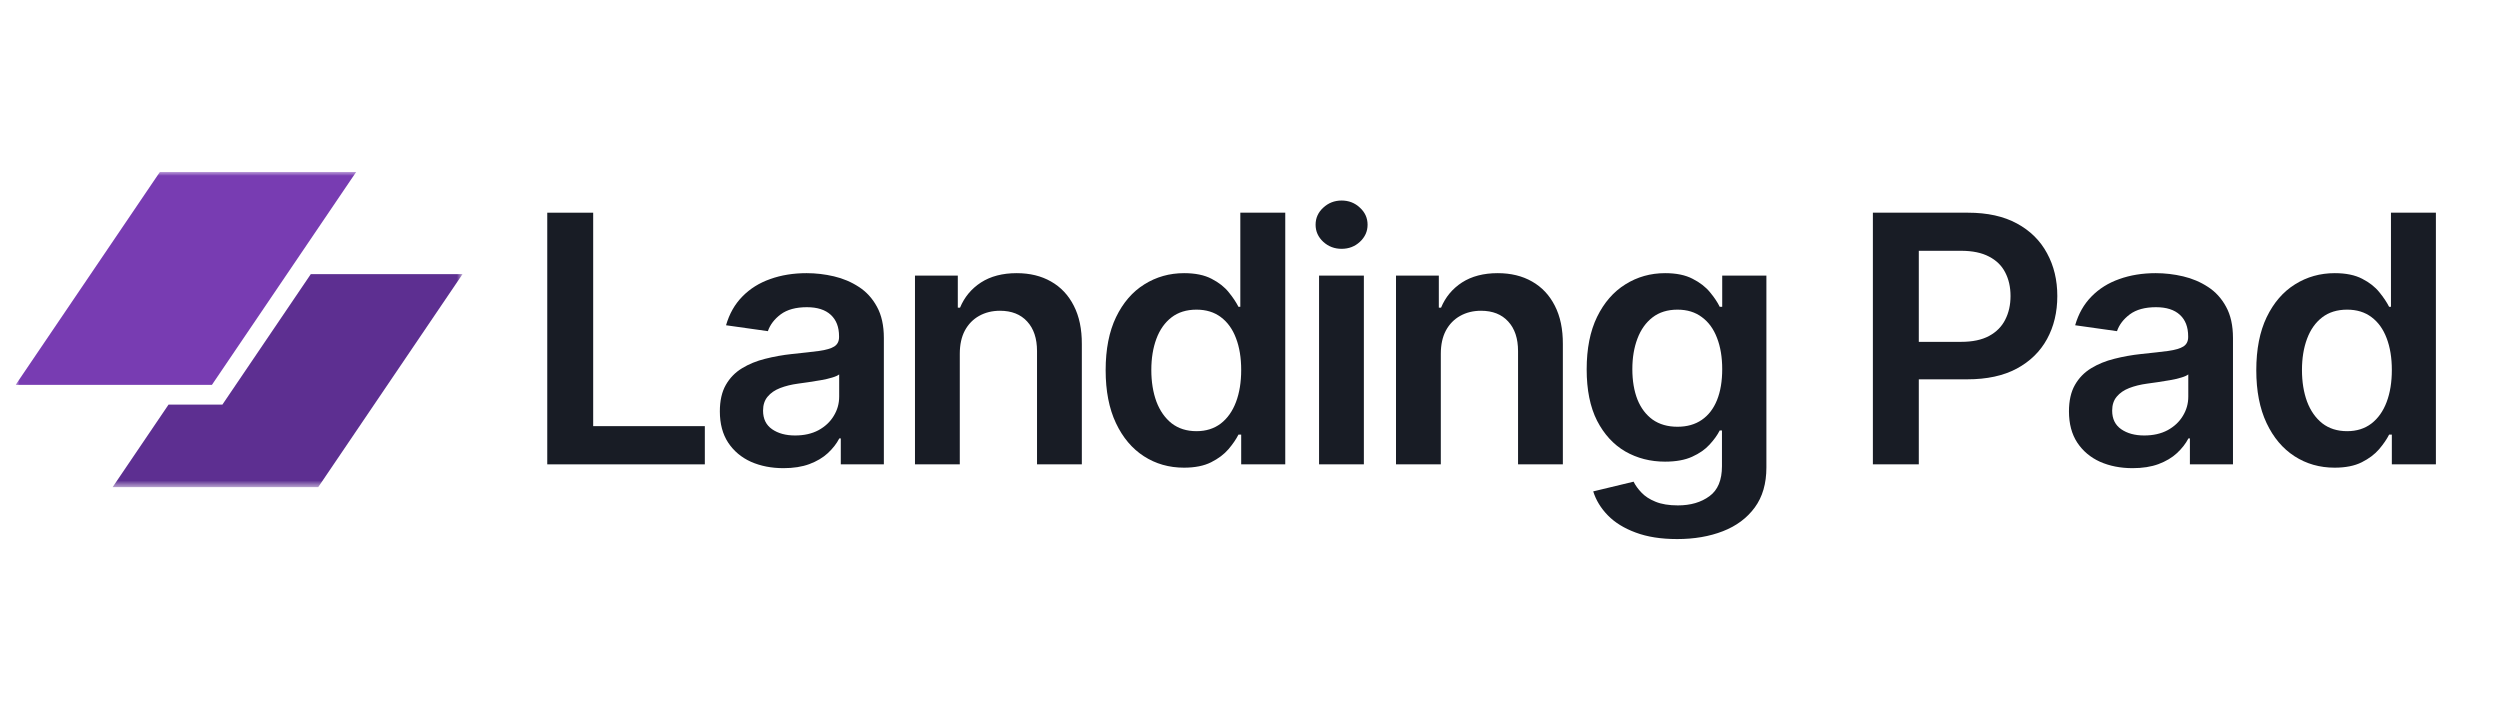
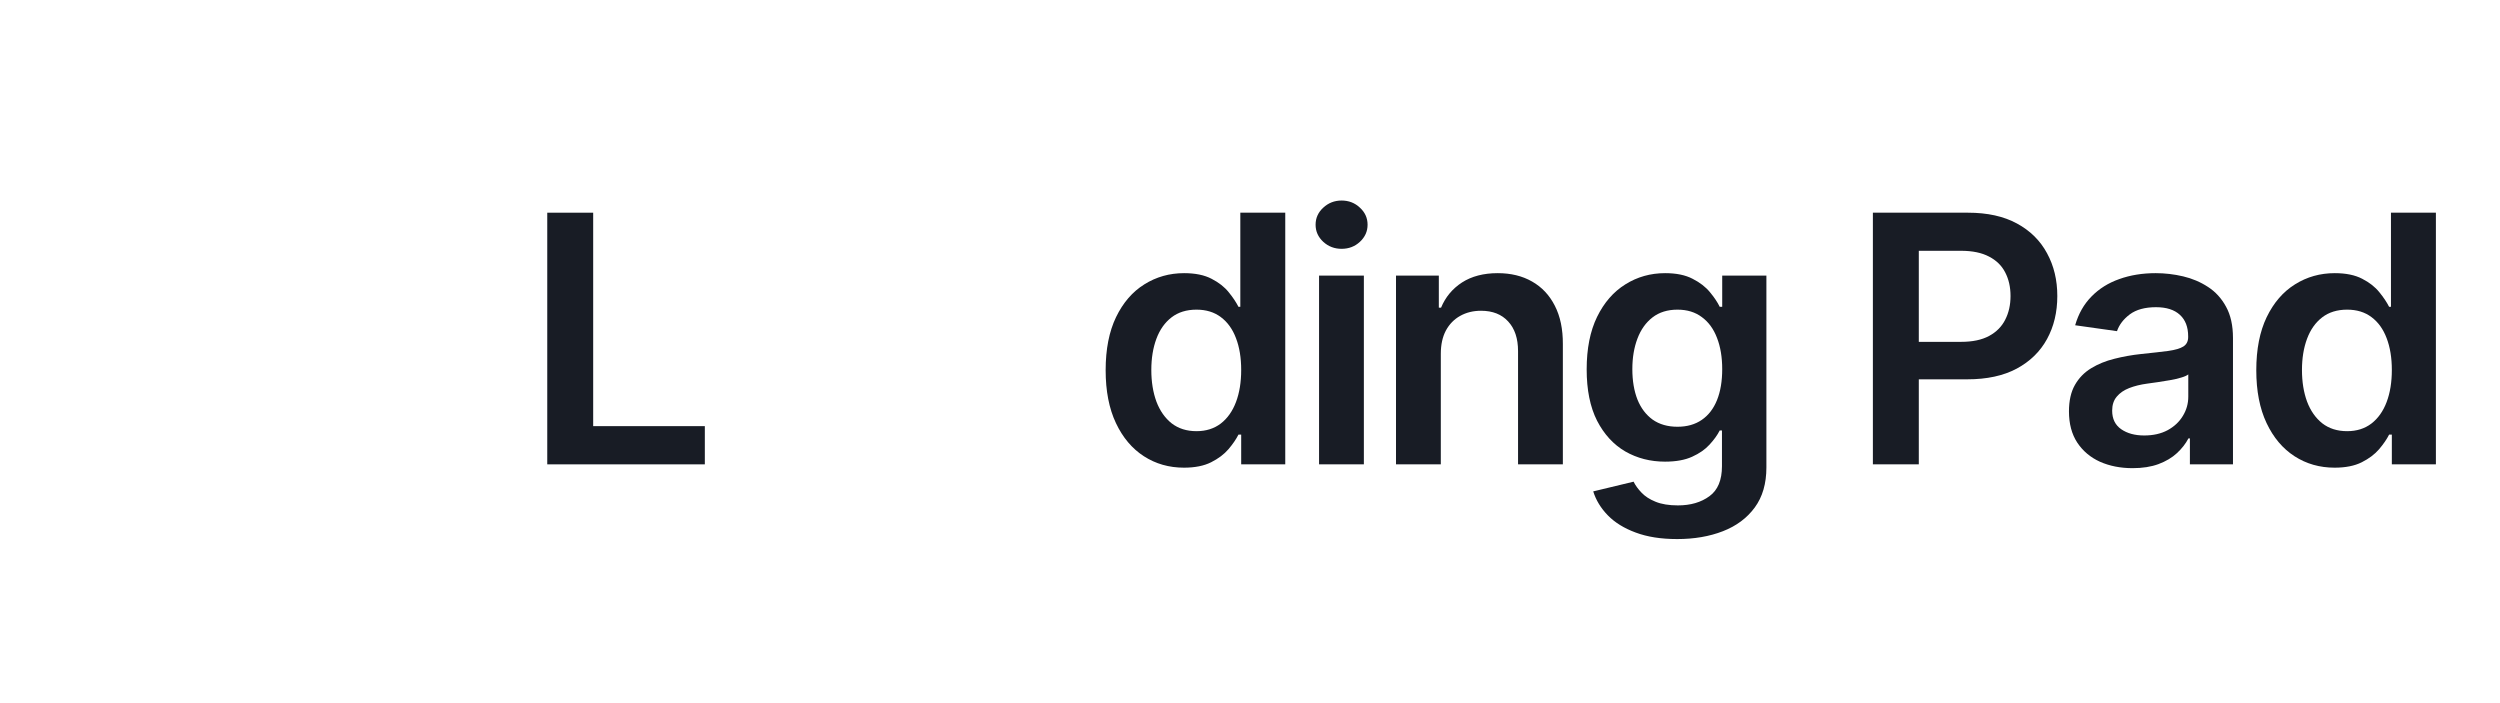
<svg xmlns="http://www.w3.org/2000/svg" width="320" height="90" viewBox="0 0 320 90" fill="none">
  <g clip-path="url(#clip0_18_96)">
    <mask id="mask0_18_96" style="mask-type:luminance" maskUnits="userSpaceOnUse" x="2" y="22" width="58" height="41">
-       <path d="M59.207 22H2V62.351H59.207V22Z" fill="white" />
-     </mask>
+       </mask>
    <g mask="url(#mask0_18_96)">
-       <path d="M20.472 22H45.597L27.125 49.264H2L20.472 22Z" fill="#783CB2" />
      <path d="M21.572 51.791L14.418 62.351H40.735L59.207 35.087H39.783L28.466 51.791H21.572Z" fill="#5D2F91" />
    </g>
    <path d="M70.049 59.437V27.225H75.927V54.546H90.218V59.437H70.049Z" fill="#181C25" />
-     <path d="M100.285 59.925C98.743 59.925 97.354 59.652 96.118 59.107C94.893 58.551 93.921 57.733 93.203 56.653C92.495 55.573 92.141 54.242 92.141 52.658C92.141 51.295 92.394 50.168 92.901 49.277C93.408 48.385 94.1 47.672 94.977 47.138C95.854 46.603 96.841 46.199 97.94 45.927C99.049 45.644 100.195 45.439 101.378 45.313C102.804 45.166 103.961 45.035 104.848 44.92C105.735 44.794 106.38 44.605 106.781 44.354C107.193 44.092 107.399 43.688 107.399 43.143V43.048C107.399 41.863 107.045 40.946 106.338 40.296C105.63 39.646 104.61 39.321 103.28 39.321C101.875 39.321 100.76 39.625 99.936 40.233C99.123 40.841 98.574 41.559 98.289 42.388L92.933 41.633C93.356 40.165 94.053 38.938 95.025 37.952C95.997 36.956 97.185 36.212 98.59 35.719C99.995 35.215 101.547 34.964 103.248 34.964C104.42 34.964 105.587 35.1 106.749 35.373C107.911 35.645 108.973 36.096 109.934 36.725C110.895 37.344 111.666 38.188 112.247 39.258C112.839 40.327 113.134 41.664 113.134 43.269V59.437H107.621V56.119H107.43C107.082 56.79 106.591 57.419 105.957 58.006C105.334 58.583 104.547 59.049 103.596 59.406C102.656 59.752 101.552 59.925 100.285 59.925ZM101.774 55.741C102.925 55.741 103.924 55.516 104.769 55.065C105.613 54.603 106.263 53.995 106.717 53.24C107.182 52.485 107.415 51.662 107.415 50.771V47.924C107.235 48.071 106.929 48.207 106.496 48.333C106.073 48.459 105.598 48.569 105.07 48.663C104.542 48.758 104.019 48.842 103.501 48.915C102.984 48.988 102.535 49.051 102.155 49.104C101.299 49.219 100.533 49.408 99.857 49.67C99.181 49.932 98.647 50.299 98.257 50.771C97.866 51.232 97.671 51.83 97.671 52.564C97.671 53.612 98.056 54.404 98.827 54.939C99.598 55.474 100.58 55.741 101.774 55.741Z" fill="#181C25" />
-     <path d="M122.853 45.282V59.437H117.117V35.278H122.599V39.383H122.884C123.444 38.031 124.337 36.956 125.562 36.159C126.798 35.362 128.324 34.964 130.141 34.964C131.82 34.964 133.283 35.32 134.53 36.033C135.787 36.746 136.759 37.779 137.445 39.132C138.142 40.484 138.485 42.126 138.475 44.055V59.437H132.739V44.936C132.739 43.321 132.317 42.057 131.472 41.145C130.637 40.233 129.48 39.777 128.002 39.777C126.998 39.777 126.106 39.997 125.324 40.437C124.553 40.867 123.946 41.491 123.502 42.309C123.069 43.127 122.853 44.118 122.853 45.282Z" fill="#181C25" />
    <path d="M151.552 59.862C149.64 59.862 147.929 59.374 146.419 58.399C144.908 57.424 143.714 56.008 142.838 54.152C141.961 52.296 141.523 50.042 141.523 47.389C141.523 44.705 141.966 42.44 142.854 40.594C143.752 38.739 144.961 37.339 146.482 36.395C148.003 35.441 149.698 34.964 151.568 34.964C152.994 34.964 154.166 35.205 155.085 35.687C156.004 36.159 156.733 36.731 157.272 37.402C157.81 38.062 158.227 38.686 158.523 39.273H158.761V27.225H164.513V59.437H158.872V55.631H158.523C158.227 56.218 157.8 56.842 157.24 57.502C156.68 58.153 155.941 58.708 155.022 59.17C154.103 59.631 152.946 59.862 151.552 59.862ZM153.152 55.19C154.367 55.19 155.402 54.865 156.258 54.215C157.113 53.555 157.763 52.637 158.206 51.463C158.65 50.288 158.872 48.92 158.872 47.358C158.872 45.795 158.65 44.438 158.206 43.284C157.774 42.131 157.129 41.234 156.273 40.594C155.429 39.955 154.388 39.635 153.152 39.635C151.874 39.635 150.807 39.965 149.952 40.626C149.096 41.286 148.452 42.199 148.019 43.363C147.586 44.527 147.369 45.858 147.369 47.358C147.369 48.868 147.586 50.215 148.019 51.4C148.463 52.574 149.112 53.502 149.967 54.184C150.834 54.855 151.895 55.19 153.152 55.19Z" fill="#181C25" />
    <path d="M168.839 59.437V35.278H174.575V59.437H168.839ZM171.723 31.849C170.815 31.849 170.033 31.551 169.378 30.953C168.723 30.345 168.396 29.616 168.396 28.767C168.396 27.907 168.723 27.178 169.378 26.581C170.033 25.972 170.815 25.668 171.723 25.668C172.642 25.668 173.424 25.972 174.068 26.581C174.723 27.178 175.05 27.907 175.05 28.767C175.05 29.616 174.723 30.345 174.068 30.953C173.424 31.551 172.642 31.849 171.723 31.849Z" fill="#181C25" />
    <path d="M184.424 45.282V59.437H178.688V35.278H184.17V39.383H184.456C185.015 38.031 185.908 36.956 187.133 36.159C188.369 35.362 189.895 34.964 191.712 34.964C193.391 34.964 194.855 35.32 196.101 36.033C197.358 36.746 198.33 37.779 199.016 39.132C199.713 40.484 200.056 42.126 200.046 44.055V59.437H194.31V44.936C194.31 43.321 193.888 42.057 193.043 41.145C192.209 40.233 191.052 39.777 189.573 39.777C188.57 39.777 187.677 39.997 186.896 40.437C186.124 40.867 185.517 41.491 185.073 42.309C184.64 43.127 184.424 44.118 184.424 45.282Z" fill="#181C25" />
    <path d="M214.676 69C212.616 69 210.847 68.722 209.368 68.166C207.889 67.621 206.701 66.887 205.803 65.965C204.905 65.042 204.282 64.019 203.933 62.898L209.099 61.655C209.331 62.127 209.669 62.593 210.112 63.055C210.556 63.527 211.153 63.915 211.903 64.219C212.663 64.533 213.62 64.691 214.771 64.691C216.397 64.691 217.744 64.297 218.811 63.511C219.878 62.735 220.411 61.456 220.411 59.673V55.096H220.126C219.83 55.683 219.397 56.286 218.827 56.905C218.267 57.524 217.522 58.043 216.593 58.462C215.674 58.882 214.518 59.091 213.123 59.091C211.254 59.091 209.558 58.656 208.037 57.786C206.526 56.905 205.323 55.594 204.425 53.854C203.537 52.103 203.094 49.911 203.094 47.279C203.094 44.626 203.537 42.388 204.425 40.563C205.323 38.728 206.532 37.339 208.053 36.395C209.574 35.441 211.269 34.964 213.139 34.964C214.565 34.964 215.737 35.205 216.656 35.687C217.586 36.159 218.325 36.731 218.874 37.402C219.423 38.062 219.841 38.686 220.126 39.273H220.443V35.278H226.099V59.831C226.099 61.896 225.603 63.605 224.61 64.958C223.617 66.311 222.26 67.322 220.538 67.993C218.817 68.665 216.862 69 214.676 69ZM214.723 54.624C215.938 54.624 216.973 54.331 217.829 53.744C218.684 53.156 219.334 52.312 219.778 51.211C220.221 50.11 220.443 48.789 220.443 47.248C220.443 45.727 220.221 44.396 219.778 43.253C219.345 42.11 218.7 41.224 217.844 40.595C217 39.955 215.959 39.635 214.723 39.635C213.445 39.635 212.379 39.965 211.523 40.626C210.667 41.287 210.023 42.194 209.59 43.347C209.157 44.49 208.94 45.79 208.94 47.248C208.94 48.726 209.157 50.021 209.59 51.133C210.034 52.234 210.683 53.093 211.538 53.712C212.405 54.32 213.466 54.624 214.723 54.624Z" fill="#181C25" />
    <path d="M239.729 59.437V27.225H251.897C254.39 27.225 256.481 27.687 258.171 28.609C259.872 29.532 261.155 30.801 262.021 32.416C262.898 34.02 263.336 35.844 263.336 37.889C263.336 39.955 262.898 41.79 262.021 43.394C261.145 44.998 259.851 46.262 258.139 47.185C256.429 48.097 254.321 48.553 251.818 48.553H243.753V43.756H251.026C252.483 43.756 253.677 43.504 254.606 43.001C255.536 42.498 256.223 41.806 256.666 40.925C257.12 40.044 257.348 39.032 257.348 37.889C257.348 36.746 257.12 35.74 256.666 34.869C256.223 33.999 255.531 33.323 254.591 32.84C253.661 32.348 252.462 32.101 250.994 32.101H245.607V59.437H239.729Z" fill="#181C25" />
    <path d="M272.971 59.925C271.429 59.925 270.04 59.652 268.804 59.107C267.579 58.551 266.607 57.733 265.889 56.653C265.181 55.573 264.827 54.242 264.827 52.658C264.827 51.295 265.081 50.168 265.588 49.277C266.095 48.385 266.787 47.672 267.664 47.138C268.54 46.603 269.528 46.199 270.626 45.927C271.735 45.644 272.882 45.439 274.064 45.313C275.49 45.166 276.647 45.035 277.534 44.92C278.422 44.794 279.066 44.605 279.467 44.354C279.879 44.092 280.085 43.688 280.085 43.143V43.048C280.085 41.863 279.732 40.946 279.024 40.296C278.316 39.646 277.297 39.321 275.966 39.321C274.561 39.321 273.446 39.625 272.623 40.233C271.809 40.841 271.26 41.559 270.975 42.388L265.62 41.633C266.042 40.165 266.739 38.938 267.711 37.952C268.683 36.956 269.871 36.212 271.276 35.719C272.681 35.215 274.234 34.964 275.934 34.964C277.107 34.964 278.274 35.1 279.436 35.373C280.597 35.645 281.659 36.096 282.62 36.725C283.581 37.344 284.353 38.188 284.933 39.258C285.525 40.327 285.821 41.664 285.821 43.269V59.437H280.307V56.119H280.117C279.768 56.79 279.277 57.419 278.643 58.006C278.02 58.583 277.233 59.049 276.283 59.406C275.343 59.752 274.239 59.925 272.971 59.925ZM274.461 55.741C275.612 55.741 276.61 55.516 277.455 55.065C278.3 54.603 278.95 53.995 279.404 53.24C279.869 52.485 280.101 51.662 280.101 50.771V47.924C279.921 48.071 279.615 48.207 279.182 48.333C278.76 48.459 278.284 48.569 277.756 48.663C277.228 48.758 276.705 48.842 276.188 48.915C275.67 48.988 275.221 49.051 274.841 49.104C273.985 49.219 273.219 49.408 272.543 49.67C271.868 49.932 271.334 50.299 270.943 50.771C270.552 51.232 270.357 51.83 270.357 52.564C270.357 53.612 270.743 54.404 271.513 54.939C272.285 55.474 273.267 55.741 274.461 55.741Z" fill="#181C25" />
    <path d="M298.834 59.862C296.922 59.862 295.212 59.374 293.701 58.399C292.19 57.424 290.997 56.008 290.12 54.152C289.243 52.296 288.805 50.042 288.805 47.389C288.805 44.705 289.249 42.44 290.136 40.594C291.034 38.739 292.244 37.339 293.765 36.395C295.285 35.441 296.981 34.964 298.85 34.964C300.276 34.964 301.449 35.205 302.368 35.687C303.287 36.159 304.016 36.731 304.554 37.402C305.093 38.062 305.51 38.686 305.806 39.273H306.043V27.225H311.795V59.437H306.155V55.631H305.806C305.51 56.218 305.082 56.842 304.523 57.502C303.963 58.153 303.223 58.708 302.304 59.17C301.385 59.631 300.229 59.862 298.834 59.862ZM300.435 55.19C301.65 55.19 302.685 54.865 303.54 54.215C304.396 53.555 305.045 52.637 305.489 51.463C305.932 50.288 306.155 48.92 306.155 47.358C306.155 45.795 305.932 44.438 305.489 43.284C305.056 42.131 304.412 41.234 303.556 40.594C302.711 39.955 301.671 39.635 300.435 39.635C299.157 39.635 298.09 39.965 297.234 40.626C296.379 41.286 295.734 42.199 295.302 43.363C294.868 44.527 294.652 45.858 294.652 47.358C294.652 48.868 294.868 50.215 295.302 51.4C295.745 52.574 296.394 53.502 297.25 54.184C298.116 54.855 299.178 55.19 300.435 55.19Z" fill="#181C25" />
  </g>
  <defs>
    <clipPath id="clip0_18_96">
      <rect width="310" height="47" fill="white" transform="translate(2 22)" />
    </clipPath>
  </defs>
</svg>